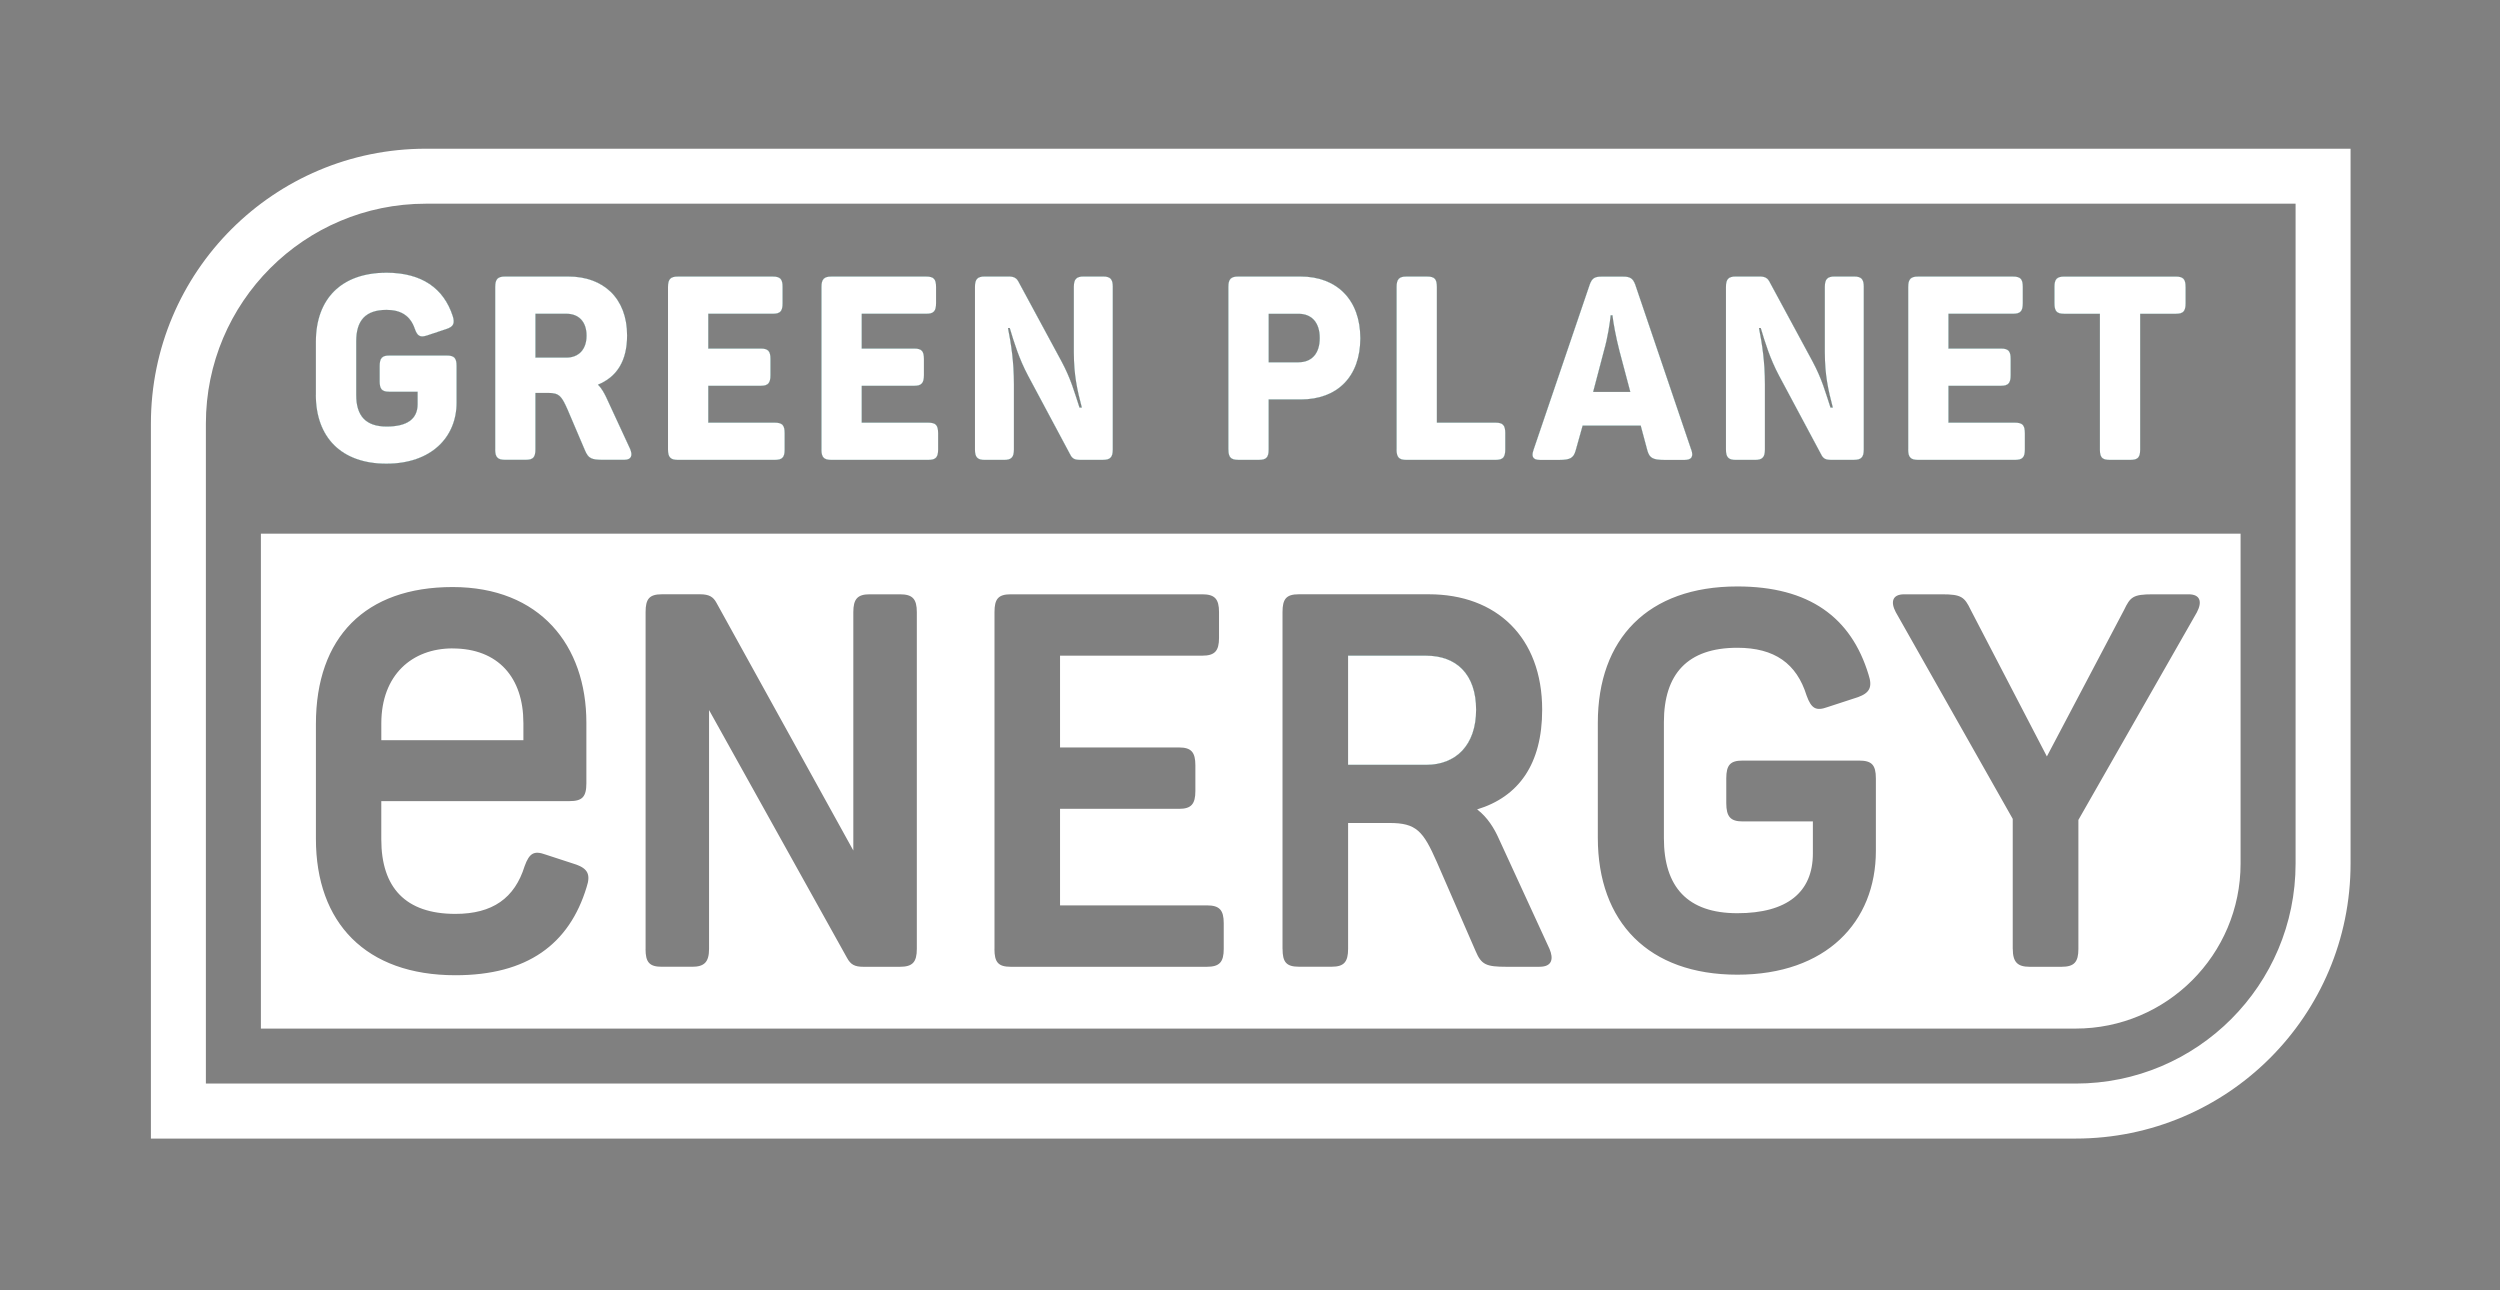
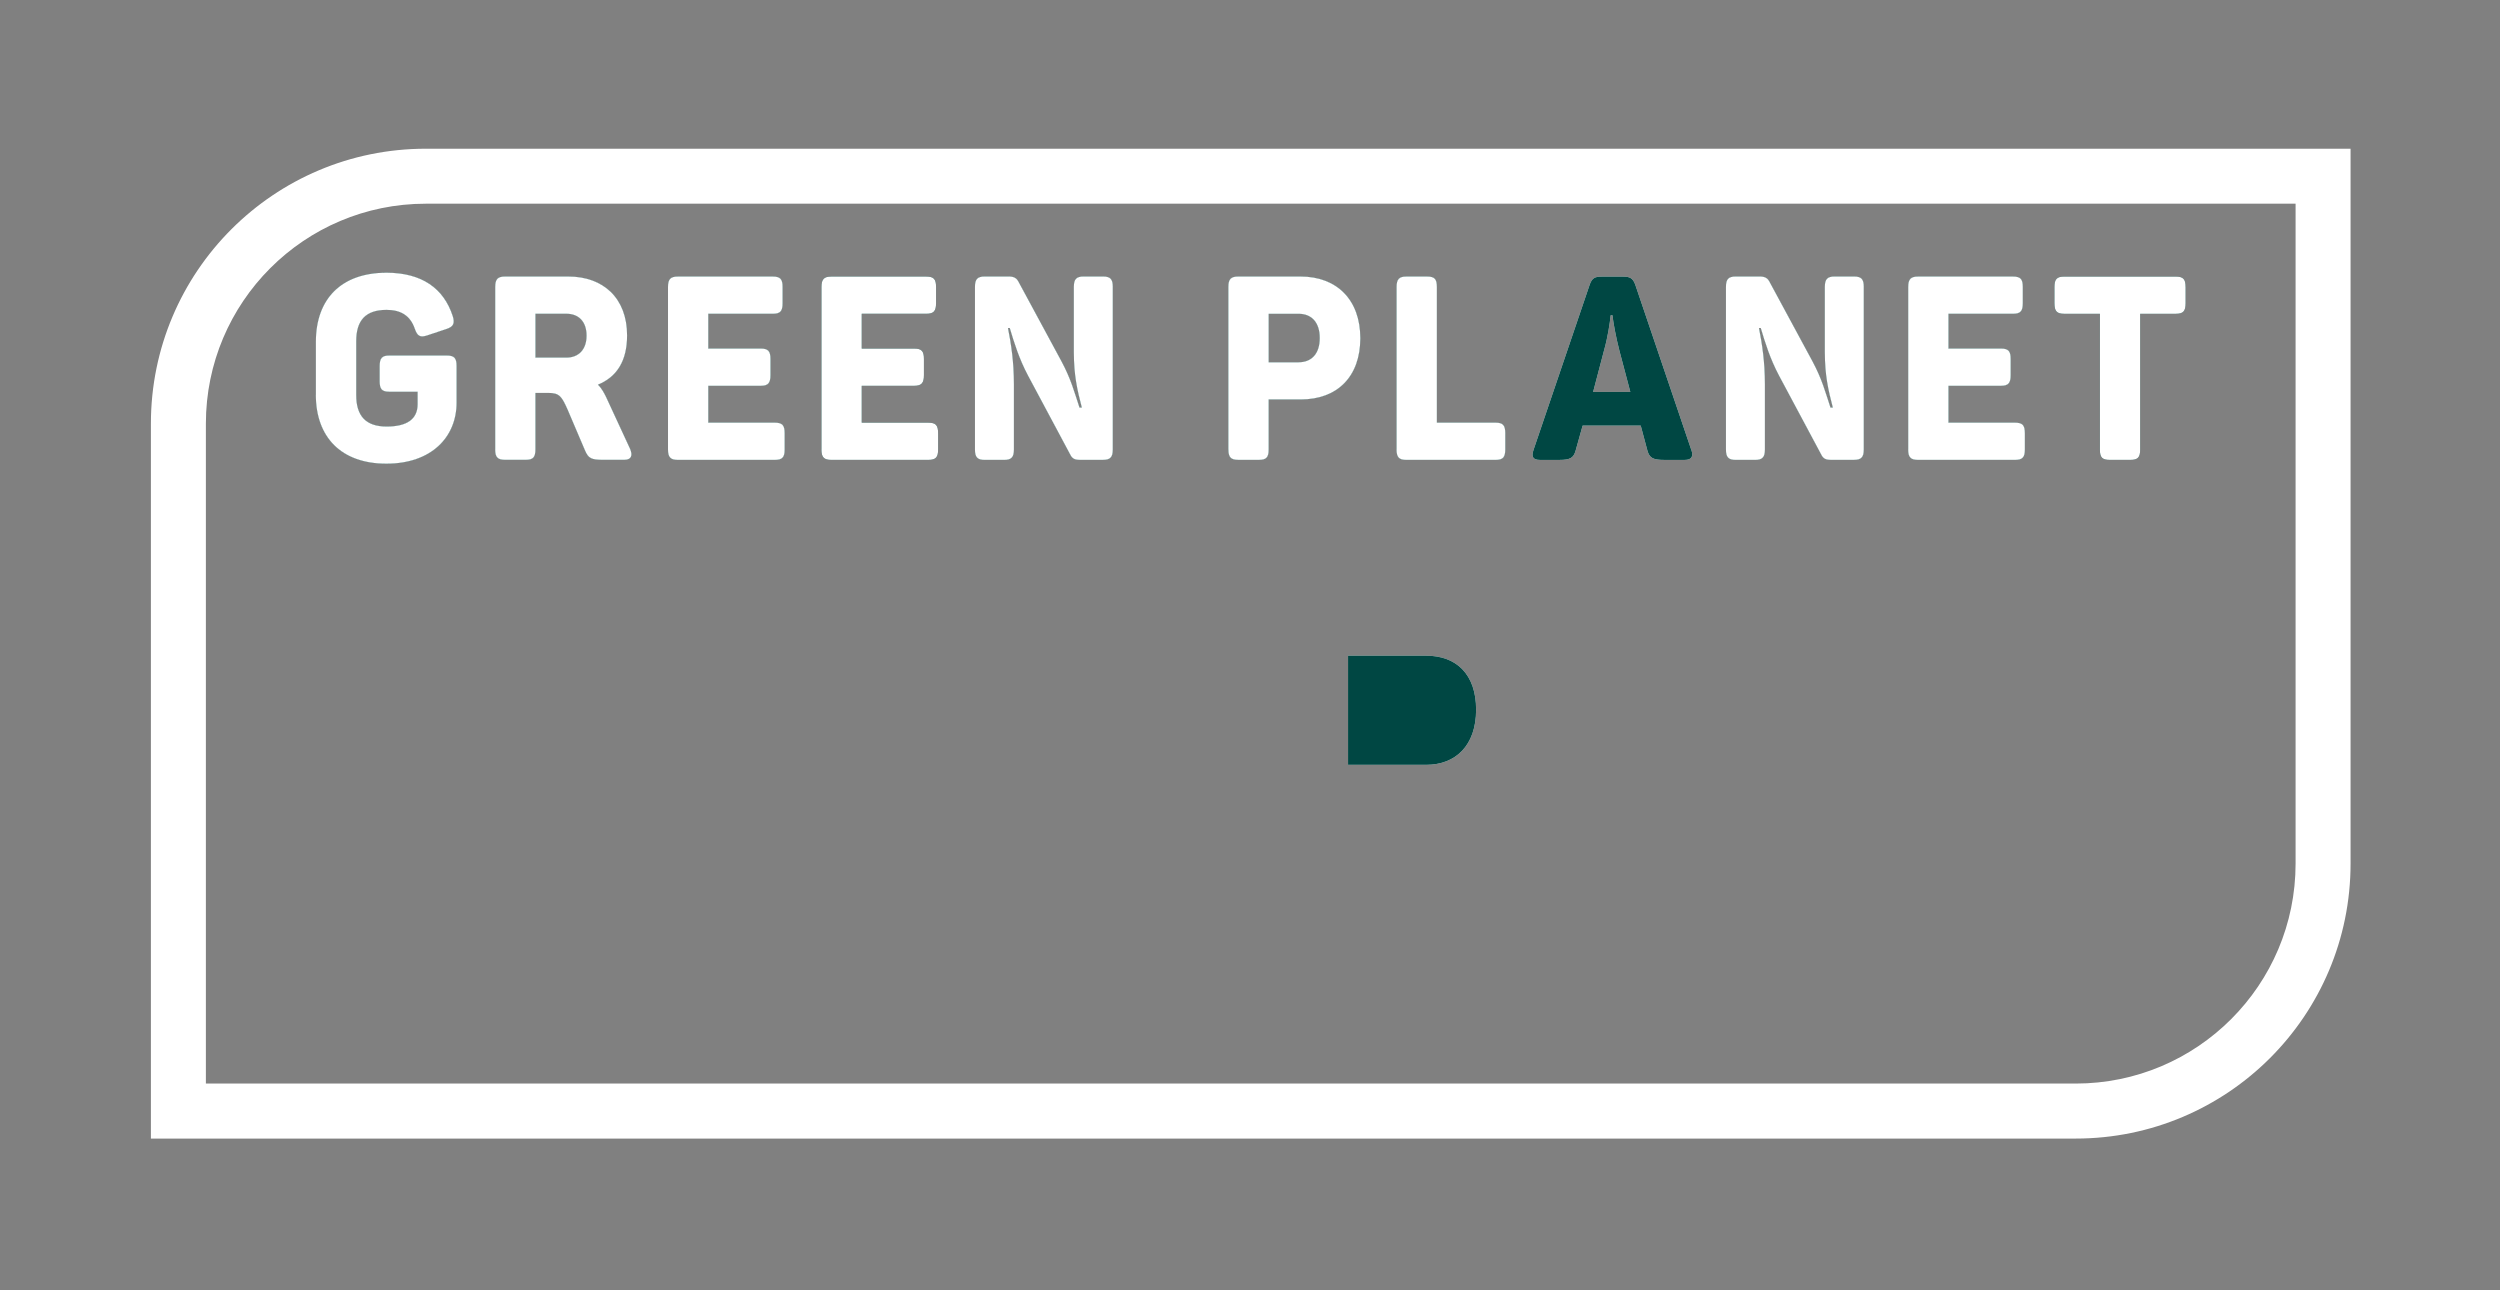
<svg xmlns="http://www.w3.org/2000/svg" id="Ebene_1" width="104.126" height="53.729" viewBox="0 0 104.126 53.729">
  <rect x="0" y="0" width="104.126" height="53.729" fill="#808080" stroke="none" />
  <path d="M16.094,11.358c1.472,0,2.386.645,2.763,1.805.096.302.031.441-.258.537l-.806.269c-.292.096-.408.031-.516-.279-.183-.537-.571-.785-1.172-.785-.883,0-1.268.441-1.268,1.312v2.236c0,.87.398,1.312,1.268,1.312s1.291-.323,1.291-.935v-.516h-1.183c-.302,0-.398-.108-.398-.431v-.635c0-.333.098-.441.398-.441h2.397c.312,0,.408.108.408.441v1.516c0,1.451-1.054,2.549-2.926,2.549s-2.936-1.097-2.936-2.871l.002.004v-2.215c0-1.774,1.054-2.871,2.936-2.871Z" fill="#fff" stroke-width="0" />
  <path d="M26.245,18.7l-1.01-2.182c-.065-.129-.173-.346-.333-.496.785-.323,1.216-.979,1.216-2.053,0-1.547-.989-2.451-2.44-2.451h-2.644c-.3,0-.408.108-.408.431v6.773l-.002-.002c0,.323.106.431.408.431h.87c.3,0,.398-.108.398-.431v-2.355h.537c.462,0,.558.14.806.7l.72,1.689c.142.333.258.398.764.398h.87c.312,0,.356-.194.248-.452ZM23.592,14.895h-1.291v-1.828h1.291c.506,0,.839.323.839.914s-.344.914-.839.914Z" fill="#fff" stroke-width="0" />
  <path d="M27.823,18.723v-6.773c0-.323.108-.431.408-.431h3.956c.312,0,.408.108.408.431v.677c0,.333-.096.441-.408.441h-2.688v1.451h2.193c.302,0,.398.108.398.431v.677c0,.323-.098.441-.398.441h-2.193v1.537h2.774c.312,0,.408.108.408.441v.677c0,.323-.098.431-.408.431h-4.042c-.302,0-.408-.108-.408-.431Z" fill="#fff" stroke-width="0" />
-   <path d="M34.213,18.723h.002v-6.773c0-.323.108-.431.408-.431h3.956c.312,0,.408.108.408.431v.677c0,.333-.098.441-.408.441h-2.688v1.451h2.193c.302,0,.398.108.398.431v.677c0,.323-.098.441-.398.441h-2.193v1.537h2.774c.312,0,.408.108.408.441v.677c0,.323-.098.431-.408.431h-4.044c-.302,0-.408-.108-.408-.431Z" fill="#fff" stroke-width="0" />
  <path d="M40.608,18.725v-6.776c0-.323.108-.431.408-.431h.999c.214,0,.323.065.398.204l1.795,3.323c.398.741.537,1.278.754,1.934h.098c-.194-.741-.333-1.356-.333-2.311v-2.719c0-.323.108-.431.408-.431h.806c.302,0,.408.108.408.431v6.773c0,.323-.108.431-.408.431h-.968c-.204,0-.312-.054-.387-.204l-1.764-3.3c-.377-.71-.581-1.376-.764-1.989h-.075c.129.645.248,1.408.248,2.345v2.719c0,.323-.108.431-.408.431h-.806c-.302,0-.408-.108-.408-.431Z" fill="#fff" stroke-width="0" />
  <path d="M54.173,11.518h-2.603c-.3,0-.408.108-.408.431v6.773h.002c0,.323.106.431.408.431h.87c.3,0,.398-.108.398-.431v-2.086h1.343c1.505,0,2.474-.937,2.474-2.549s-.989-2.569-2.484-2.569ZM54.088,15.089v.002h-1.247v-2.022h1.247c.558,0,.881.377.881,1.01s-.321,1.01-.881,1.01Z" fill="#fff" stroke-width="0" />
  <path d="M58.167,18.723h.002v-6.773c0-.323.108-.431.398-.431h.881c.302,0,.398.108.398.431v5.655h2.451c.3,0,.398.108.398.441v.677c0,.323-.098.431-.398.431h-3.731c-.289,0-.398-.108-.398-.431Z" fill="#fff" stroke-width="0" />
  <path d="M70.442,18.737l-2.334-6.882c-.098-.269-.227-.333-.496-.333h-.914c-.279,0-.396.065-.493.354l-2.332,6.859v.002c-.098.279-.033.419.269.419h.806c.452,0,.591-.085.677-.387l.292-1.043h2.42l.279,1.043c.087.302.227.387.7.387h.85c.289,0,.375-.14.279-.419ZM66.354,16.324l.452-1.72c.16-.558.246-1.16.279-1.472h.075c.033.302.142.904.292,1.485l.452,1.707h-1.549Z" fill="#fff" stroke-width="0" />
  <path d="M71.887,18.725v-6.776c0-.323.108-.431.408-.431h.999c.214,0,.323.065.398.204l1.795,3.323c.398.741.537,1.278.754,1.934h.098c-.194-.741-.333-1.356-.333-2.311v-2.719c0-.323.108-.431.408-.431h.806c.302,0,.408.108.408.431v6.773c0,.323-.108.431-.408.431h-.968c-.204,0-.312-.054-.387-.204l-1.764-3.3c-.377-.71-.581-1.376-.764-1.989h-.075c.129.645.248,1.408.248,2.345v2.719c0,.323-.108.431-.408.431h-.806c-.302,0-.408-.108-.408-.431Z" fill="#fff" stroke-width="0" />
  <path d="M79.476,18.723h.002v-6.773c0-.323.108-.431.408-.431h3.956c.312,0,.408.108.408.431v.677c0,.333-.098.441-.408.441h-2.688v1.451h2.193c.302,0,.398.108.398.431v.677c0,.323-.098.441-.398.441h-2.193v1.537h2.774c.312,0,.408.108.408.441v.677c0,.323-.098.431-.408.431h-4.044c-.302,0-.408-.108-.408-.431Z" fill="#fff" stroke-width="0" />
-   <path d="M85.569,12.628v-.677c0-.323.098-.431.408-.431h4.645c.312,0,.408.108.408.431v.677c0,.333-.098.441-.408.441h-1.485v5.666c0,.323-.108.419-.408.419h-.86c-.302,0-.408-.096-.408-.419v-5.666h-1.485c-.312,0-.408-.108-.408-.441Z" fill="#fff" stroke-width="0" />
  <path d="M61.48,29.56c0,1.487-.852,2.295-2.076,2.295h-3.257v-4.545h3.257c1.245,0,2.076.764,2.076,2.251Z" fill="#fff" stroke-width="0" />
  <path d="M17.737,6.194c-6.326,0-11.452,5.126-11.452,11.452v29.776h80.165c6.326,0,11.452-5.126,11.452-11.452V6.194H17.737ZM95.612,35.969c0,5.06-4.102,9.162-9.162,9.162H8.575v-27.485c0-5.06,4.102-9.162,9.162-9.162h77.875v27.485Z" fill="#fff" stroke-width="0" />
  <path d="M13.156,16.44l.002.004v-2.215c0-1.774,1.054-2.871,2.936-2.871,1.472,0,2.386.645,2.763,1.805.096.302.031.441-.258.537l-.806.269c-.292.096-.408.031-.516-.279-.183-.537-.571-.785-1.172-.785-.883,0-1.268.441-1.268,1.312v2.236c0,.87.398,1.312,1.268,1.312s1.291-.323,1.291-.935v-.516h-1.183c-.302,0-.398-.108-.398-.431v-.635c0-.333.098-.441.398-.441h2.397c.312,0,.408.108.408.441v1.516c0,1.451-1.054,2.549-2.926,2.549s-2.936-1.097-2.936-2.871Z" fill="#004743" stroke-width="0" />
  <path d="M26.245,18.7l-1.01-2.182c-.065-.129-.173-.346-.333-.496.785-.323,1.216-.979,1.216-2.053,0-1.547-.989-2.451-2.44-2.451h-2.644c-.3,0-.408.108-.408.431v6.773l-.002-.002c0,.323.106.431.408.431h.87c.3,0,.398-.108.398-.431v-2.355h.537c.462,0,.558.14.806.7l.72,1.689c.142.333.258.398.764.398h.87c.312,0,.356-.194.248-.452ZM23.592,14.895h-1.291v-1.828h1.291c.506,0,.839.323.839.914s-.344.914-.839.914Z" fill="#004743" stroke-width="0" />
  <path d="M27.823,18.723v-6.773c0-.323.108-.431.408-.431h3.956c.312,0,.408.108.408.431v.677c0,.333-.096.441-.408.441h-2.688v1.451h2.193c.302,0,.398.108.398.431v.677c0,.323-.098.441-.398.441h-2.193v1.537h2.774c.312,0,.408.108.408.441v.677c0,.323-.098.431-.408.431h-4.042c-.302,0-.408-.108-.408-.431Z" fill="#004743" stroke-width="0" />
  <path d="M34.213,18.723h.002v-6.773c0-.323.108-.431.408-.431h3.956c.312,0,.408.108.408.431v.677c0,.333-.098.441-.408.441h-2.688v1.451h2.193c.302,0,.398.108.398.431v.677c0,.323-.098.441-.398.441h-2.193v1.537h2.774c.312,0,.408.108.408.441v.677c0,.323-.098.431-.408.431h-4.044c-.302,0-.408-.108-.408-.431Z" fill="#004743" stroke-width="0" />
  <path d="M40.608,18.725v-6.776c0-.323.108-.431.408-.431h.999c.214,0,.323.065.398.204l1.795,3.323c.398.741.537,1.278.754,1.934h.098c-.194-.741-.333-1.356-.333-2.311v-2.719c0-.323.108-.431.408-.431h.806c.302,0,.408.108.408.431v6.773c0,.323-.108.431-.408.431h-.968c-.204,0-.312-.054-.387-.204l-1.764-3.3c-.377-.71-.581-1.376-.764-1.989h-.075c.129.645.248,1.408.248,2.345v2.719c0,.323-.108.431-.408.431h-.806c-.302,0-.408-.108-.408-.431Z" fill="#004743" stroke-width="0" />
  <path d="M54.173,11.518h-2.603c-.3,0-.408.108-.408.431v6.773h.002c0,.323.106.431.408.431h.87c.3,0,.398-.108.398-.431v-2.086h1.343c1.505,0,2.474-.937,2.474-2.549s-.989-2.569-2.484-2.569ZM54.088,15.089v.002h-1.247v-2.022h1.247c.558,0,.881.377.881,1.01s-.321,1.01-.881,1.01Z" fill="#004743" stroke-width="0" />
  <path d="M58.167,18.723h.002v-6.773c0-.323.108-.431.398-.431h.881c.302,0,.398.108.398.431v5.655h2.451c.3,0,.398.108.398.441v.677c0,.323-.098.431-.398.431h-3.731c-.289,0-.398-.108-.398-.431Z" fill="#004743" stroke-width="0" />
  <path d="M70.442,18.737l-2.334-6.882c-.098-.269-.227-.333-.496-.333h-.914c-.279,0-.396.065-.493.354l-2.332,6.859v.002c-.098.279-.033.419.269.419h.806c.452,0,.591-.085.677-.387l.292-1.043h2.42l.279,1.043c.087.302.227.387.7.387h.85c.289,0,.375-.14.279-.419ZM66.354,16.324l.452-1.72c.16-.558.246-1.16.279-1.472h.075c.033.302.142.904.292,1.485l.452,1.707h-1.549Z" fill="#004743" stroke-width="0" />
  <path d="M71.887,18.725v-6.776c0-.323.108-.431.408-.431h.999c.214,0,.323.065.398.204l1.795,3.323c.398.741.537,1.278.754,1.934h.098c-.194-.741-.333-1.356-.333-2.311v-2.719c0-.323.108-.431.408-.431h.806c.302,0,.408.108.408.431v6.773c0,.323-.108.431-.408.431h-.968c-.204,0-.312-.054-.387-.204l-1.764-3.3c-.377-.71-.581-1.376-.764-1.989h-.075c.129.645.248,1.408.248,2.345v2.719c0,.323-.108.431-.408.431h-.806c-.302,0-.408-.108-.408-.431Z" fill="#004743" stroke-width="0" />
  <path d="M79.476,18.723h.002v-6.773c0-.323.108-.431.408-.431h3.956c.312,0,.408.108.408.431v.677c0,.333-.098.441-.408.441h-2.688v1.451h2.193c.302,0,.398.108.398.431v.677c0,.323-.098.441-.398.441h-2.193v1.537h2.774c.312,0,.408.108.408.441v.677c0,.323-.098.431-.408.431h-4.044c-.302,0-.408-.108-.408-.431Z" fill="#004743" stroke-width="0" />
  <path d="M85.569,12.628v-.677c0-.323.098-.431.408-.431h4.645c.312,0,.408.108.408.431v.677c0,.333-.098.441-.408.441h-1.485v5.666c0,.323-.108.419-.408.419h-.86c-.302,0-.408-.096-.408-.419v-5.666h-1.485c-.312,0-.408-.108-.408-.441Z" fill="#004743" stroke-width="0" />
  <path d="M61.48,29.56c0,1.487-.852,2.295-2.076,2.295h-3.257v-4.545h3.257c1.245,0,2.076.764,2.076,2.251Z" fill="#004743" stroke-width="0" />
-   <path d="M50.969,39.524c0,.546-.175.743-.7.743h-8.173c-.525,0-.677-.196-.677-.743h.002v-14.028c0-.546.154-.743.677-.743h7.975c.525,0,.7.196.7.743v1.07c0,.546-.175.743-.7.743h-5.922v3.823h4.96c.504,0,.677.198.677.743v1.07c0,.546-.175.743-.677.743h-4.96v4.021h6.118c.525,0,.7.196.7.743v1.07ZM64.124,40.267h-1.376c-.852,0-1.049-.087-1.289-.656l-1.618-3.715c-.568-1.289-.852-1.618-1.966-1.618h-1.726v5.243c0,.546-.175.743-.677.743h-1.376c-.525,0-.677-.198-.677-.743l-.002.002v-14.028c0-.546.154-.743.677-.743h5.418c2.819,0,4.72,1.793,4.72,4.808,0,2.272-.983,3.627-2.709,4.152.437.329.72.808.895,1.201l2.12,4.61c.175.414.108.743-.414.743ZM78.131,35.438c0,2.971-2.076,5.158-5.77,5.158s-5.811-2.184-5.811-5.703v-4.787c0-3.496,2.076-5.68,5.811-5.68,2.994,0,4.741,1.289,5.464,3.671.175.525.044.764-.437.939l-1.268.414c-.481.175-.677.067-.875-.481-.414-1.333-1.333-1.989-2.884-1.989-2.076,0-3.059,1.093-3.059,3.102v4.829c0,2.032.983,3.125,3.059,3.125s3.146-.875,3.146-2.49v-1.333h-2.928c-.502,0-.679-.198-.679-.764v-1.027c0-.568.175-.743.679-.743h4.852c.525,0,.7.175.7.743v3.015ZM91.505,25.496l-4.939,8.654v5.374c0,.546-.175.743-.7.743h-1.333c-.502,0-.7-.196-.7-.743h-.002v-5.418l-4.872-8.61c-.219-.414-.152-.743.35-.743h1.574c.808,0,.939.108,1.201.656l3.169,6.097,3.213-6.097c.262-.546.371-.656,1.201-.656h1.487c.502,0,.568.327.35.743ZM10.866,22.227v20.614h75.584c3.794,0,6.871-3.078,6.871-6.871v-13.743H10.866ZM24.433,36.948c-.723,2.382-2.469,3.671-5.464,3.671-3.735,0-5.811-2.184-5.811-5.68v-4.785c0-3.613,2.057-5.703,5.693-5.703s5.572,2.424,5.572,5.651v2.522c0,.568-.175.743-.7.743h-7.842v1.595c0,2.009,1.01,3.102,3.086,3.102,1.551,0,2.47-.656,2.884-1.989.198-.546.394-.656.875-.481l1.268.414h.002c.481.175.612.414.437.939ZM38.186,39.524c0,.546-.175.743-.7.743h-1.53c-.35,0-.525-.087-.677-.371l-5.747-10.322v9.949c0,.546-.198.743-.7.743h-1.268c-.525,0-.677-.196-.677-.743h.002v-14.028c0-.546.152-.743.677-.743h1.595c.373,0,.546.108.677.35l5.703,10.322v-9.928c0-.546.175-.743.677-.743h1.268c.525,0,.7.196.7.743v14.028ZM21.799,30.104c0-1.868-1.037-3.096-2.95-3.096v-.002c-1.674,0-2.967,1.093-2.967,3.125v.7h5.918v-.727Z" fill="#fff" stroke-width="0" />
-   <path d="M61.48,29.56c0,1.487-.852,2.295-2.076,2.295h-3.257v-4.545h3.257c1.245,0,2.076.764,2.076,2.251Z" fill="#fff" stroke-width="0" />
  <path d="M19.017,15.247v1.516c0,1.451-1.054,2.549-2.926,2.549s-2.936-1.097-2.936-2.871l.002.004v-2.215c0-1.774,1.054-2.871,2.936-2.871,1.472,0,2.386.645,2.763,1.805.096.302.031.441-.258.537l-.806.269c-.292.096-.408.031-.516-.279-.183-.537-.571-.785-1.172-.785-.883,0-1.268.441-1.268,1.312v2.236c0,.87.398,1.312,1.268,1.312s1.291-.323,1.291-.935v-.516h-1.183c-.302,0-.398-.108-.398-.431v-.635c0-.333.098-.441.398-.441h2.397c.312,0,.408.108.408.441Z" fill="#fff" stroke-width="0" />
  <path d="M26.245,18.7l-1.01-2.182c-.065-.129-.173-.346-.333-.496.785-.323,1.216-.979,1.216-2.053,0-1.547-.989-2.451-2.44-2.451h-2.644c-.3,0-.408.108-.408.431v6.773l-.002-.002c0,.323.106.431.408.431h.87c.3,0,.398-.108.398-.431v-2.355h.537c.462,0,.558.14.806.7l.72,1.689c.142.333.258.398.764.398h.87c.312,0,.356-.194.248-.452ZM23.592,14.895h-1.291v-1.828h1.291c.506,0,.839.323.839.914s-.344.914-.839.914Z" fill="#fff" stroke-width="0" />
  <path d="M32.681,18.046v.677c0,.323-.098.431-.408.431h-4.042c-.302,0-.408-.108-.408-.431v-6.773c0-.323.108-.431.408-.431h3.956c.312,0,.408.108.408.431v.677c0,.333-.096.441-.408.441h-2.688v1.451h2.193c.302,0,.398.108.398.431v.677c0,.323-.098.441-.398.441h-2.193v1.537h2.774c.312,0,.408.108.408.441Z" fill="#fff" stroke-width="0" />
  <path d="M39.073,18.046v.677c0,.323-.098.431-.408.431h-4.044c-.302,0-.408-.108-.408-.431h.002v-6.773c0-.323.108-.431.408-.431h3.956c.312,0,.408.108.408.431v.677c0,.333-.098.441-.408.441h-2.688v1.451h2.193c.302,0,.398.108.398.431v.677c0,.323-.098.441-.398.441h-2.193v1.537h2.774c.312,0,.408.108.408.441Z" fill="#fff" stroke-width="0" />
  <path d="M46.348,11.949v6.773c0,.323-.108.431-.408.431h-.968c-.204,0-.312-.054-.387-.204l-1.764-3.3c-.377-.71-.581-1.376-.764-1.989h-.075c.129.645.248,1.408.248,2.345v2.719c0,.323-.108.431-.408.431h-.806c-.302,0-.408-.108-.408-.431v-6.776c0-.323.108-.431.408-.431h.999c.214,0,.323.065.398.204l1.795,3.323c.398.741.537,1.278.754,1.934h.098c-.194-.741-.333-1.356-.333-2.311v-2.719c0-.323.108-.431.408-.431h.806c.302,0,.408.108.408.431Z" fill="#fff" stroke-width="0" />
  <path d="M54.173,11.518h-2.603c-.3,0-.408.108-.408.431v6.773h.002c0,.323.106.431.408.431h.87c.3,0,.398-.108.398-.431v-2.086h1.343c1.505,0,2.474-.937,2.474-2.549s-.989-2.569-2.484-2.569ZM54.088,15.089v.002h-1.247v-2.022h1.247c.558,0,.881.377.881,1.01s-.321,1.01-.881,1.01Z" fill="#fff" stroke-width="0" />
  <path d="M62.694,18.046v.677c0,.323-.098.431-.398.431h-3.731c-.289,0-.398-.108-.398-.431h.002v-6.773c0-.323.108-.431.398-.431h.881c.302,0,.398.108.398.431v5.655h2.451c.3,0,.398.108.398.441Z" fill="#fff" stroke-width="0" />
-   <path d="M70.442,18.737l-2.334-6.882c-.098-.269-.227-.333-.496-.333h-.914c-.279,0-.396.065-.493.354l-2.332,6.859v.002c-.098.279-.033.419.269.419h.806c.452,0,.591-.085.677-.387l.292-1.043h2.42l.279,1.043c.087.302.227.387.7.387h.85c.289,0,.375-.14.279-.419ZM66.354,16.324l.452-1.72c.16-.558.246-1.16.279-1.472h.075c.033.302.142.904.292,1.485l.452,1.707h-1.549Z" fill="#fff" stroke-width="0" />
  <path d="M77.627,11.949v6.773c0,.323-.108.431-.408.431h-.968c-.204,0-.312-.054-.387-.204l-1.764-3.3c-.377-.71-.581-1.376-.764-1.989h-.075c.129.645.248,1.408.248,2.345v2.719c0,.323-.108.431-.408.431h-.806c-.302,0-.408-.108-.408-.431v-6.776c0-.323.108-.431.408-.431h.999c.214,0,.323.065.398.204l1.795,3.323c.398.741.537,1.278.754,1.934h.098c-.194-.741-.333-1.356-.333-2.311v-2.719c0-.323.108-.431.408-.431h.806c.302,0,.408.108.408.431Z" fill="#fff" stroke-width="0" />
  <path d="M84.336,18.046v.677c0,.323-.098.431-.408.431h-4.044c-.302,0-.408-.108-.408-.431h.002v-6.773c0-.323.108-.431.408-.431h3.956c.312,0,.408.108.408.431v.677c0,.333-.098.441-.408.441h-2.688v1.451h2.193c.302,0,.398.108.398.431v.677c0,.323-.098.441-.398.441h-2.193v1.537h2.774c.312,0,.408.108.408.441Z" fill="#fff" stroke-width="0" />
  <path d="M91.031,11.951v.677c0,.333-.098.441-.408.441h-1.485v5.666c0,.323-.108.419-.408.419h-.86c-.302,0-.408-.096-.408-.419v-5.666h-1.485c-.312,0-.408-.108-.408-.441v-.677c0-.323.098-.431.408-.431h4.645c.312,0,.408.108.408.431Z" fill="#fff" stroke-width="0" />
</svg>